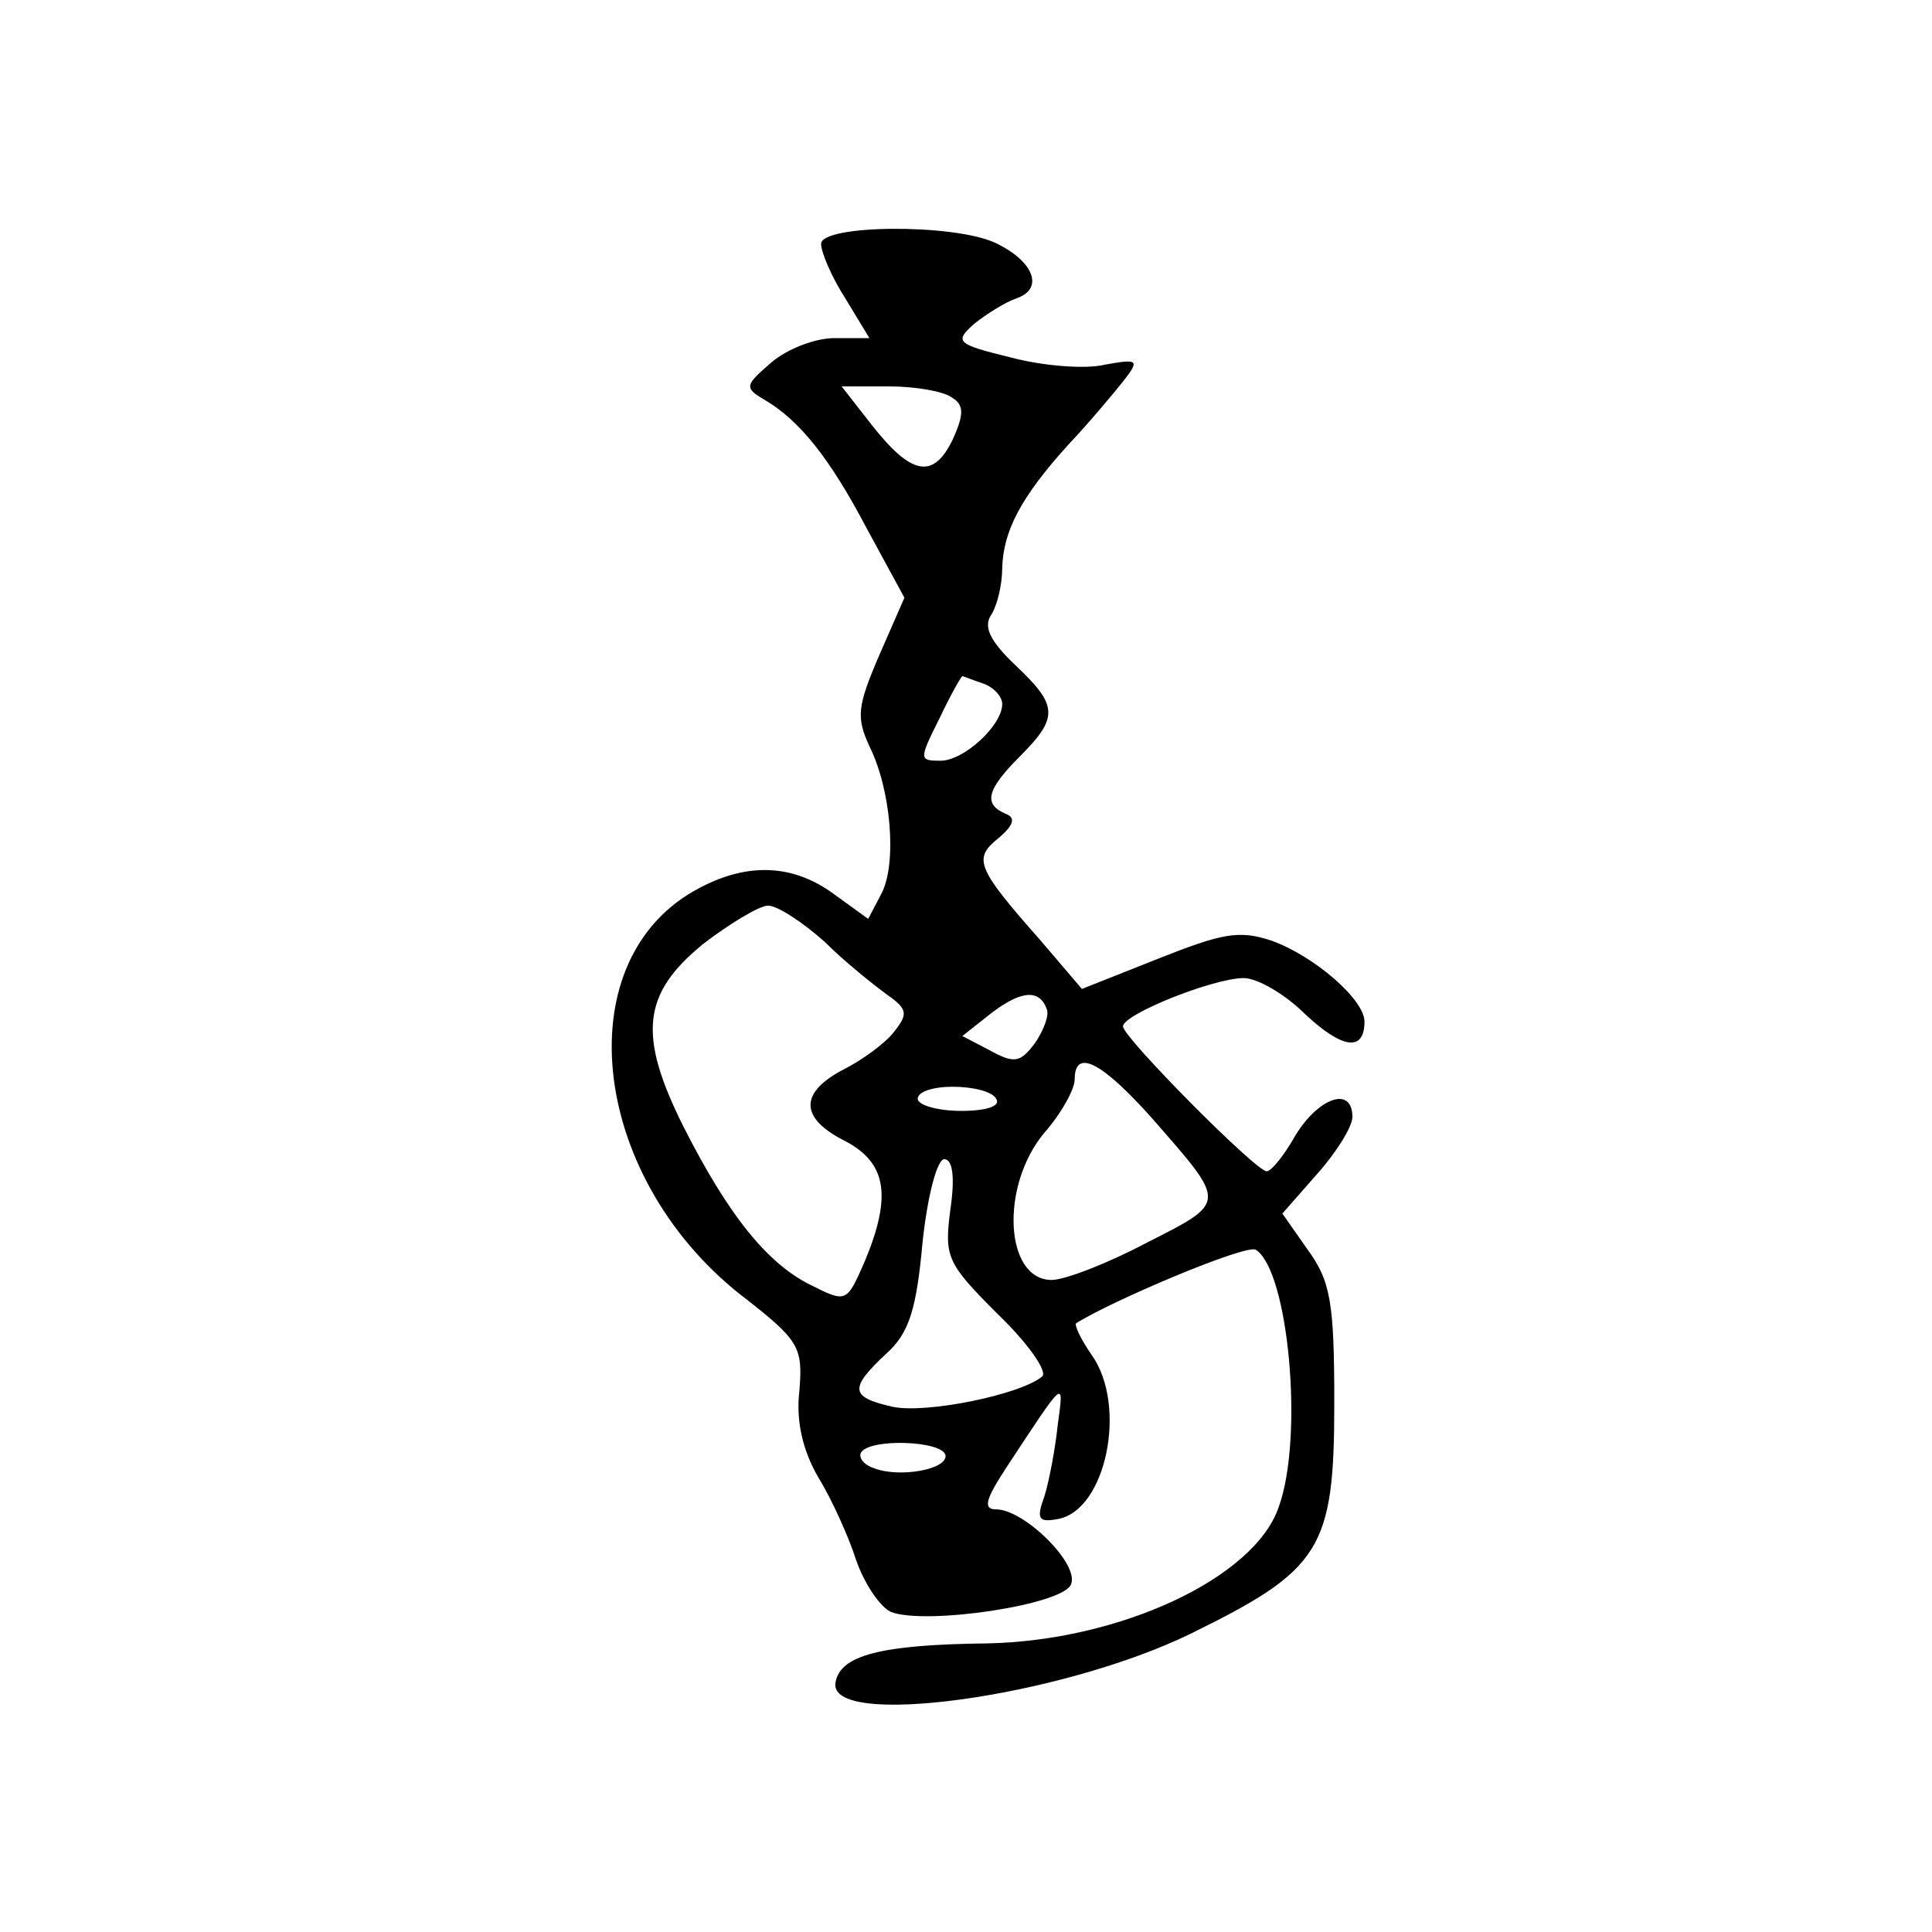
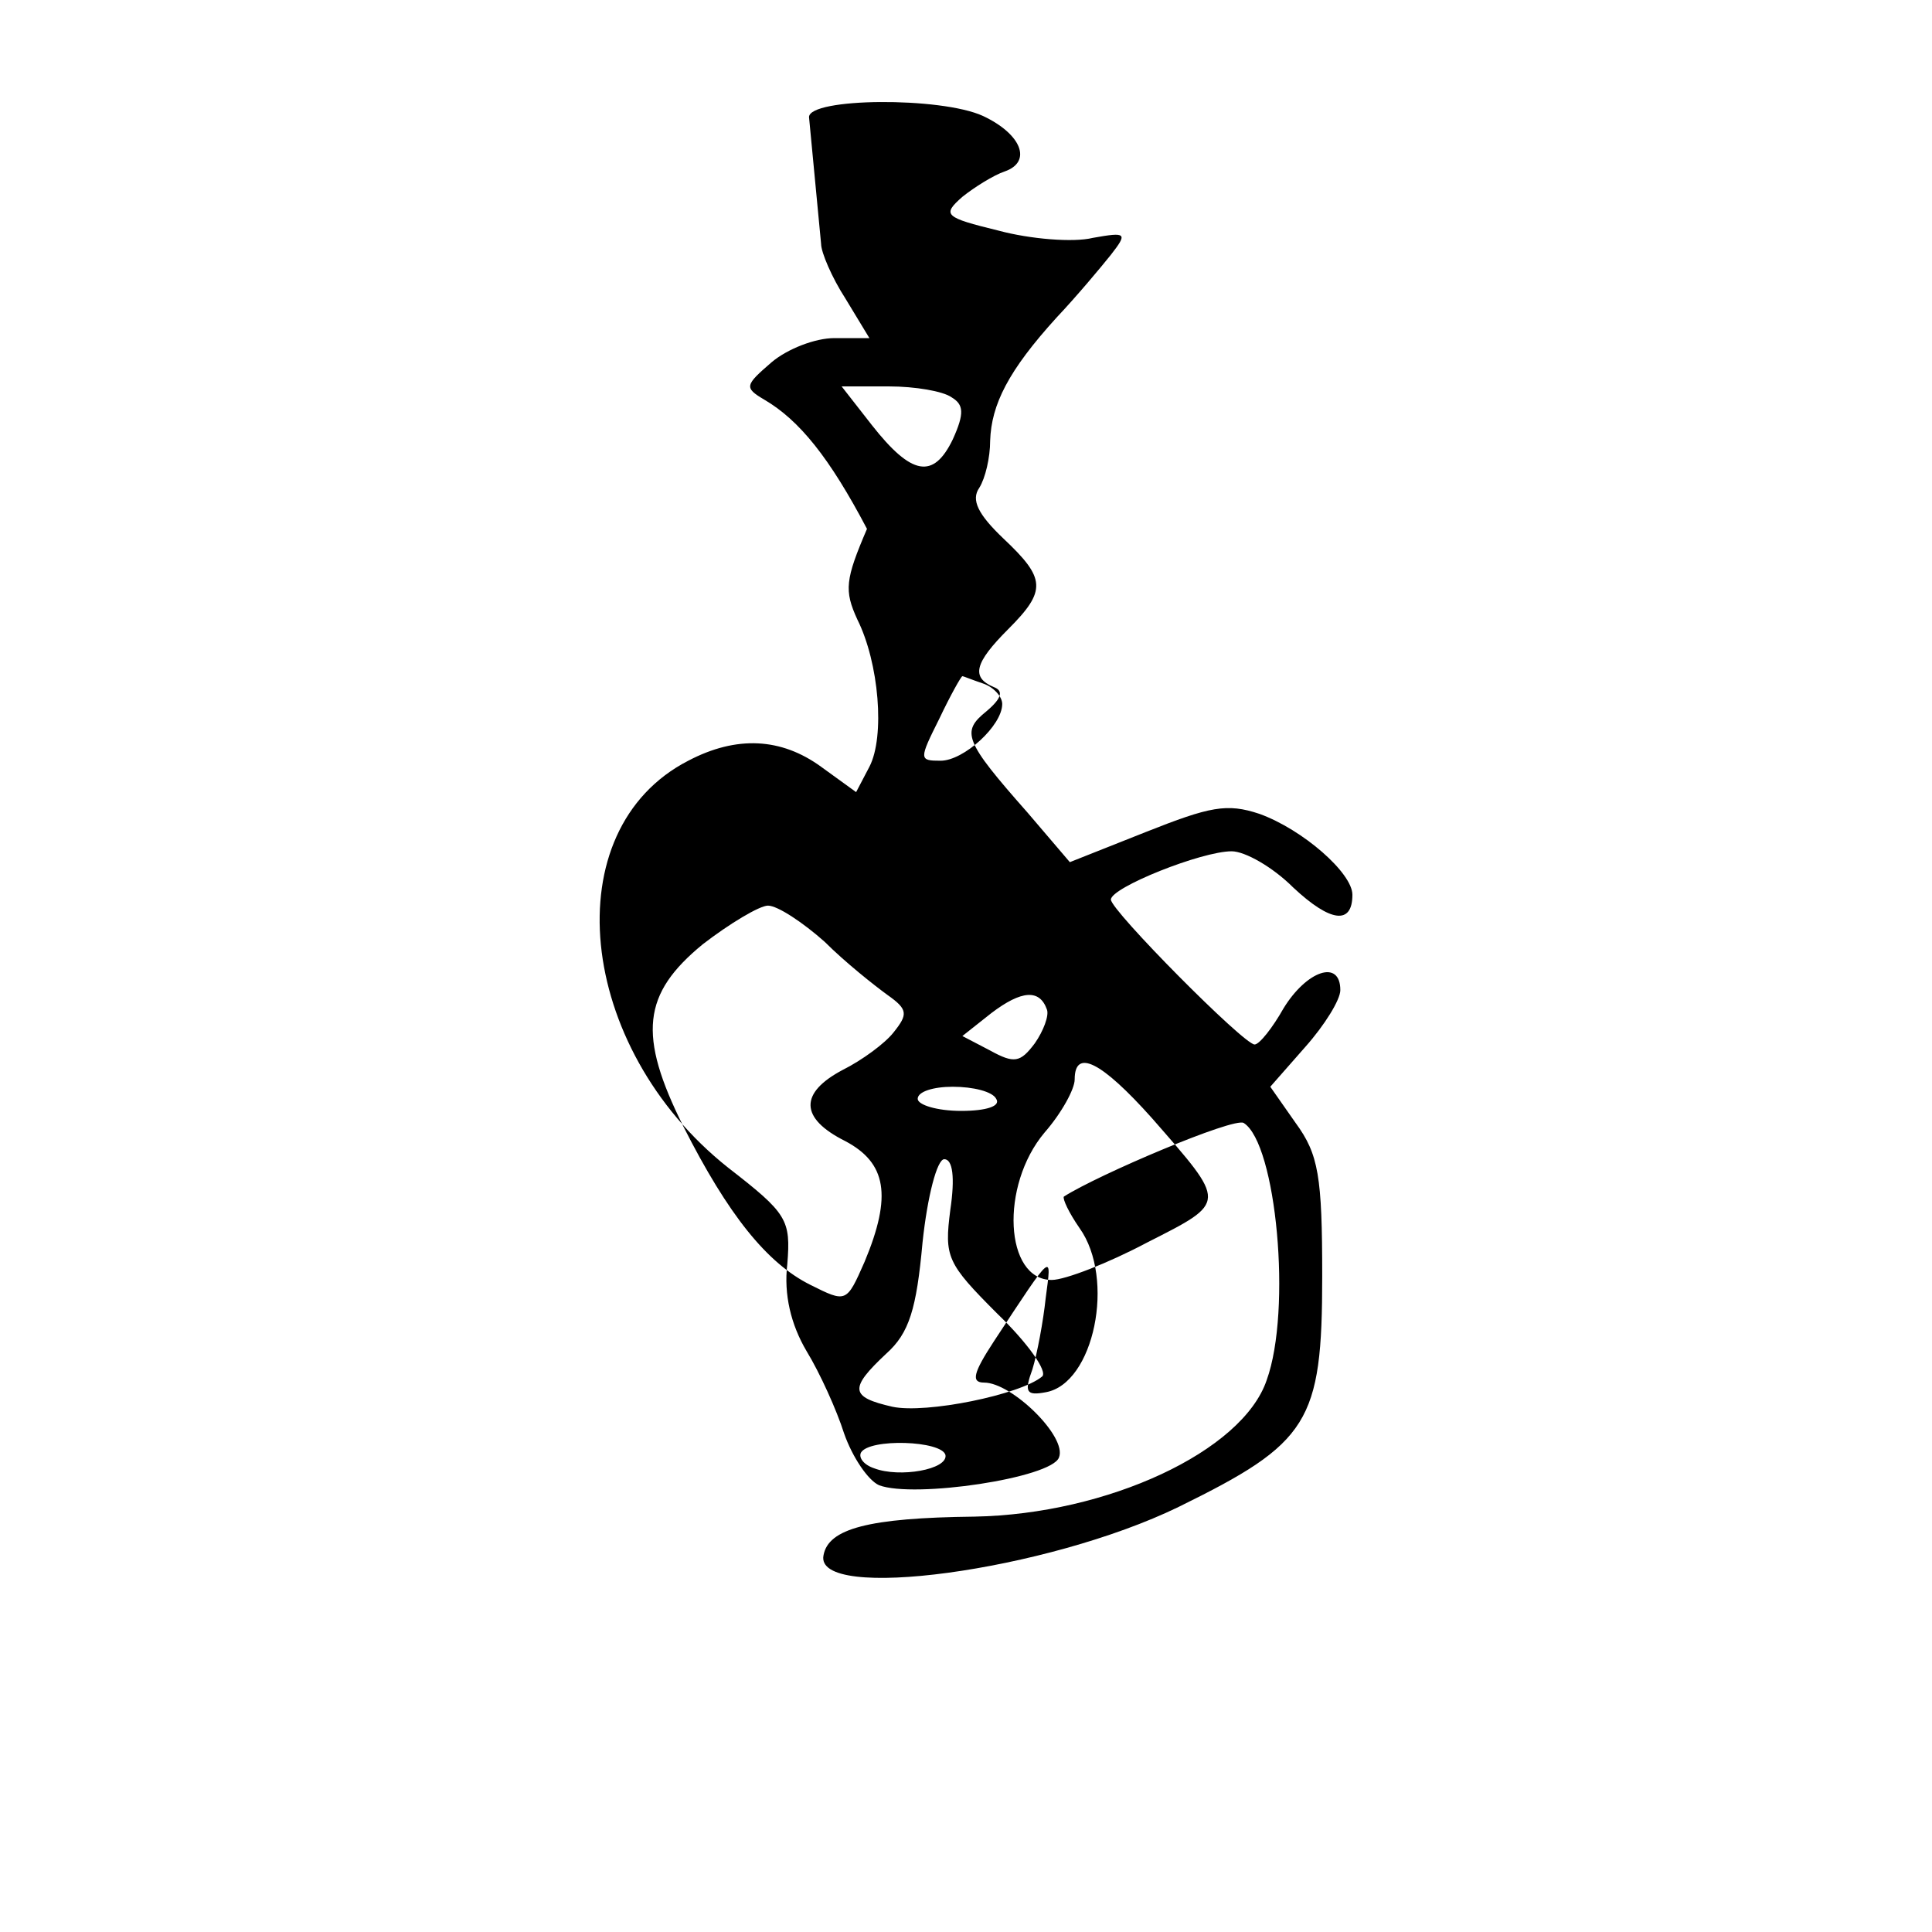
<svg xmlns="http://www.w3.org/2000/svg" version="1.0" width="160pt" height="160pt" viewBox="0 0 160 160" preserveAspectRatio="xMidYMid meet">
  <g transform="translate(0,160) scale(0.1,-0.1)" fill="#000000" stroke="none">
-     <path d="M680 1398 c0 -7 9 -28 20 -45 l20 -33 -29 0 c-16 0 -39 -9 -52 -20 -22 -19 -23 -21 -6 -31 29 -17 54 -48 85 -107 l31 -57 -21 -48 c-18 -42 -19 -51 -8 -75 18 -36 23 -97 10 -122 l-11 -21 -29 21 c-33 24 -70 26 -110 5 -111 -57 -93 -237 33 -337 49 -38 52 -43 49 -80 -3 -25 3 -50 16 -72 11 -18 25 -49 31 -68 7 -20 20 -39 29 -43 29 -11 143 6 149 23 7 17 -39 62 -62 62 -11 0 -9 8 8 34 50 76 48 74 43 36 -2 -19 -7 -46 -11 -59 -7 -19 -5 -22 11 -19 40 7 58 94 28 136 -9 13 -14 24 -13 26 28 18 141 66 149 61 27 -17 40 -155 19 -213 -20 -59 -132 -111 -242 -113 -88 -1 -121 -10 -125 -32 -8 -39 185 -13 294 40 108 53 119 70 119 191 0 83 -3 101 -22 127 l-21 30 29 33 c16 18 29 39 29 47 0 26 -28 16 -47 -15 -9 -16 -20 -30 -24 -30 -9 0 -119 111 -119 120 0 10 75 40 100 40 11 0 34 -13 51 -30 31 -29 49 -31 49 -6 0 18 -41 54 -77 67 -27 9 -41 6 -94 -15 l-63 -25 -35 41 c-53 60 -55 67 -34 84 13 11 14 17 6 20 -19 8 -16 20 12 48 32 32 31 42 -4 75 -21 20 -27 32 -20 42 5 8 9 25 9 39 1 30 15 58 55 102 17 18 37 42 45 52 14 18 13 19 -15 14 -16 -4 -52 -1 -78 6 -45 11 -47 13 -30 28 10 8 26 18 35 21 23 8 14 31 -18 46 -35 16 -144 15 -144 -1z m108 -127 c10 -6 11 -13 1 -35 -16 -33 -34 -30 -67 12 l-25 32 39 0 c22 0 45 -4 52 -9z m26 -237 c9 -3 16 -11 16 -17 0 -18 -32 -47 -51 -47 -18 0 -18 1 -1 35 9 19 18 35 19 35 1 0 8 -3 17 -6z m-131 -214 c17 -17 41 -36 52 -44 17 -12 17 -16 5 -31 -7 -9 -26 -23 -42 -31 -36 -19 -36 -40 2 -59 34 -18 39 -45 16 -100 -15 -34 -15 -34 -45 -19 -36 18 -68 58 -105 131 -38 76 -34 110 16 151 22 17 47 32 54 32 8 0 29 -14 47 -30z m184 -56 c2 -5 -3 -18 -10 -28 -12 -16 -17 -17 -37 -6 l-23 12 24 19 c25 19 40 20 46 3z m87 -90 c62 -71 63 -69 -4 -103 -32 -17 -68 -31 -79 -31 -39 0 -43 78 -6 122 14 16 25 36 25 44 0 26 22 15 64 -32z m-129 16 c4 -6 -8 -10 -29 -10 -20 0 -36 5 -36 10 0 6 13 10 29 10 17 0 33 -4 36 -10z m-38 -92 c-5 -39 -3 -44 39 -86 25 -24 42 -48 37 -52 -18 -15 -96 -31 -124 -25 -35 8 -36 15 -5 44 19 17 25 37 30 92 4 38 12 69 18 69 7 0 9 -15 5 -42z m-4 -203 c2 -12 -38 -19 -59 -11 -9 3 -13 9 -11 13 7 12 67 10 70 -2z" />
+     <path d="M680 1398 c0 -7 9 -28 20 -45 l20 -33 -29 0 c-16 0 -39 -9 -52 -20 -22 -19 -23 -21 -6 -31 29 -17 54 -48 85 -107 c-18 -42 -19 -51 -8 -75 18 -36 23 -97 10 -122 l-11 -21 -29 21 c-33 24 -70 26 -110 5 -111 -57 -93 -237 33 -337 49 -38 52 -43 49 -80 -3 -25 3 -50 16 -72 11 -18 25 -49 31 -68 7 -20 20 -39 29 -43 29 -11 143 6 149 23 7 17 -39 62 -62 62 -11 0 -9 8 8 34 50 76 48 74 43 36 -2 -19 -7 -46 -11 -59 -7 -19 -5 -22 11 -19 40 7 58 94 28 136 -9 13 -14 24 -13 26 28 18 141 66 149 61 27 -17 40 -155 19 -213 -20 -59 -132 -111 -242 -113 -88 -1 -121 -10 -125 -32 -8 -39 185 -13 294 40 108 53 119 70 119 191 0 83 -3 101 -22 127 l-21 30 29 33 c16 18 29 39 29 47 0 26 -28 16 -47 -15 -9 -16 -20 -30 -24 -30 -9 0 -119 111 -119 120 0 10 75 40 100 40 11 0 34 -13 51 -30 31 -29 49 -31 49 -6 0 18 -41 54 -77 67 -27 9 -41 6 -94 -15 l-63 -25 -35 41 c-53 60 -55 67 -34 84 13 11 14 17 6 20 -19 8 -16 20 12 48 32 32 31 42 -4 75 -21 20 -27 32 -20 42 5 8 9 25 9 39 1 30 15 58 55 102 17 18 37 42 45 52 14 18 13 19 -15 14 -16 -4 -52 -1 -78 6 -45 11 -47 13 -30 28 10 8 26 18 35 21 23 8 14 31 -18 46 -35 16 -144 15 -144 -1z m108 -127 c10 -6 11 -13 1 -35 -16 -33 -34 -30 -67 12 l-25 32 39 0 c22 0 45 -4 52 -9z m26 -237 c9 -3 16 -11 16 -17 0 -18 -32 -47 -51 -47 -18 0 -18 1 -1 35 9 19 18 35 19 35 1 0 8 -3 17 -6z m-131 -214 c17 -17 41 -36 52 -44 17 -12 17 -16 5 -31 -7 -9 -26 -23 -42 -31 -36 -19 -36 -40 2 -59 34 -18 39 -45 16 -100 -15 -34 -15 -34 -45 -19 -36 18 -68 58 -105 131 -38 76 -34 110 16 151 22 17 47 32 54 32 8 0 29 -14 47 -30z m184 -56 c2 -5 -3 -18 -10 -28 -12 -16 -17 -17 -37 -6 l-23 12 24 19 c25 19 40 20 46 3z m87 -90 c62 -71 63 -69 -4 -103 -32 -17 -68 -31 -79 -31 -39 0 -43 78 -6 122 14 16 25 36 25 44 0 26 22 15 64 -32z m-129 16 c4 -6 -8 -10 -29 -10 -20 0 -36 5 -36 10 0 6 13 10 29 10 17 0 33 -4 36 -10z m-38 -92 c-5 -39 -3 -44 39 -86 25 -24 42 -48 37 -52 -18 -15 -96 -31 -124 -25 -35 8 -36 15 -5 44 19 17 25 37 30 92 4 38 12 69 18 69 7 0 9 -15 5 -42z m-4 -203 c2 -12 -38 -19 -59 -11 -9 3 -13 9 -11 13 7 12 67 10 70 -2z" />
  </g>
</svg>